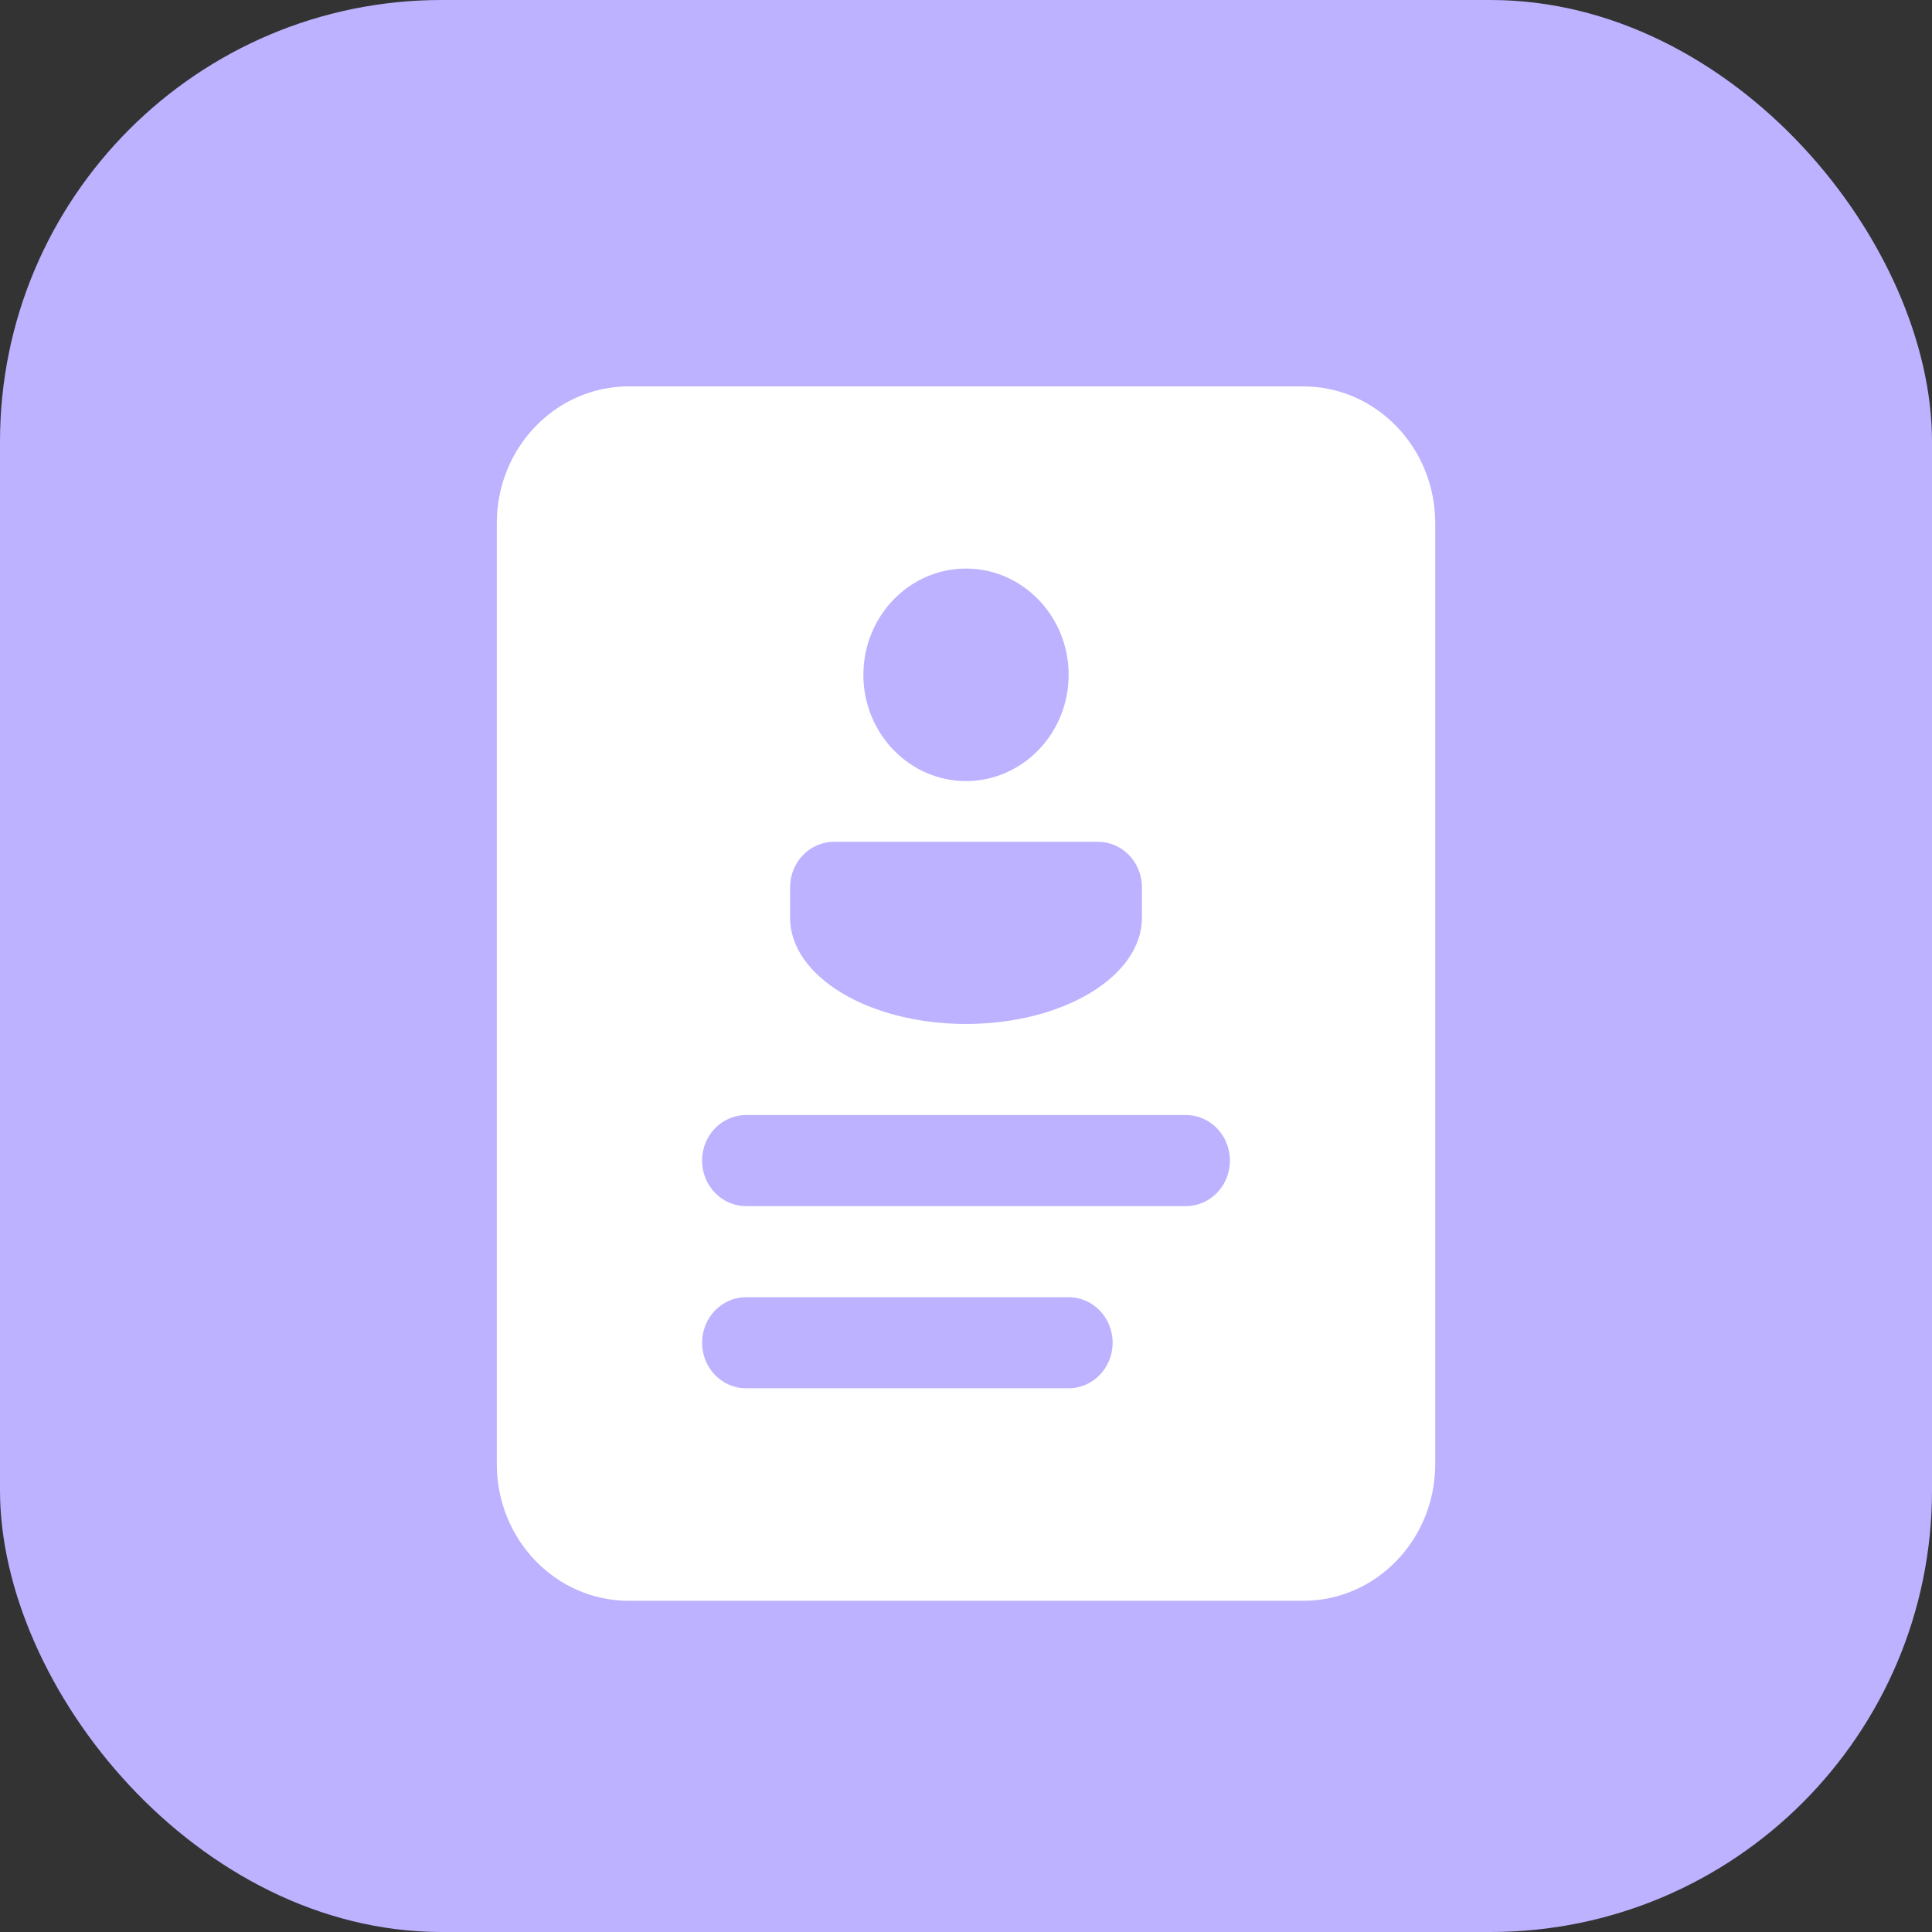
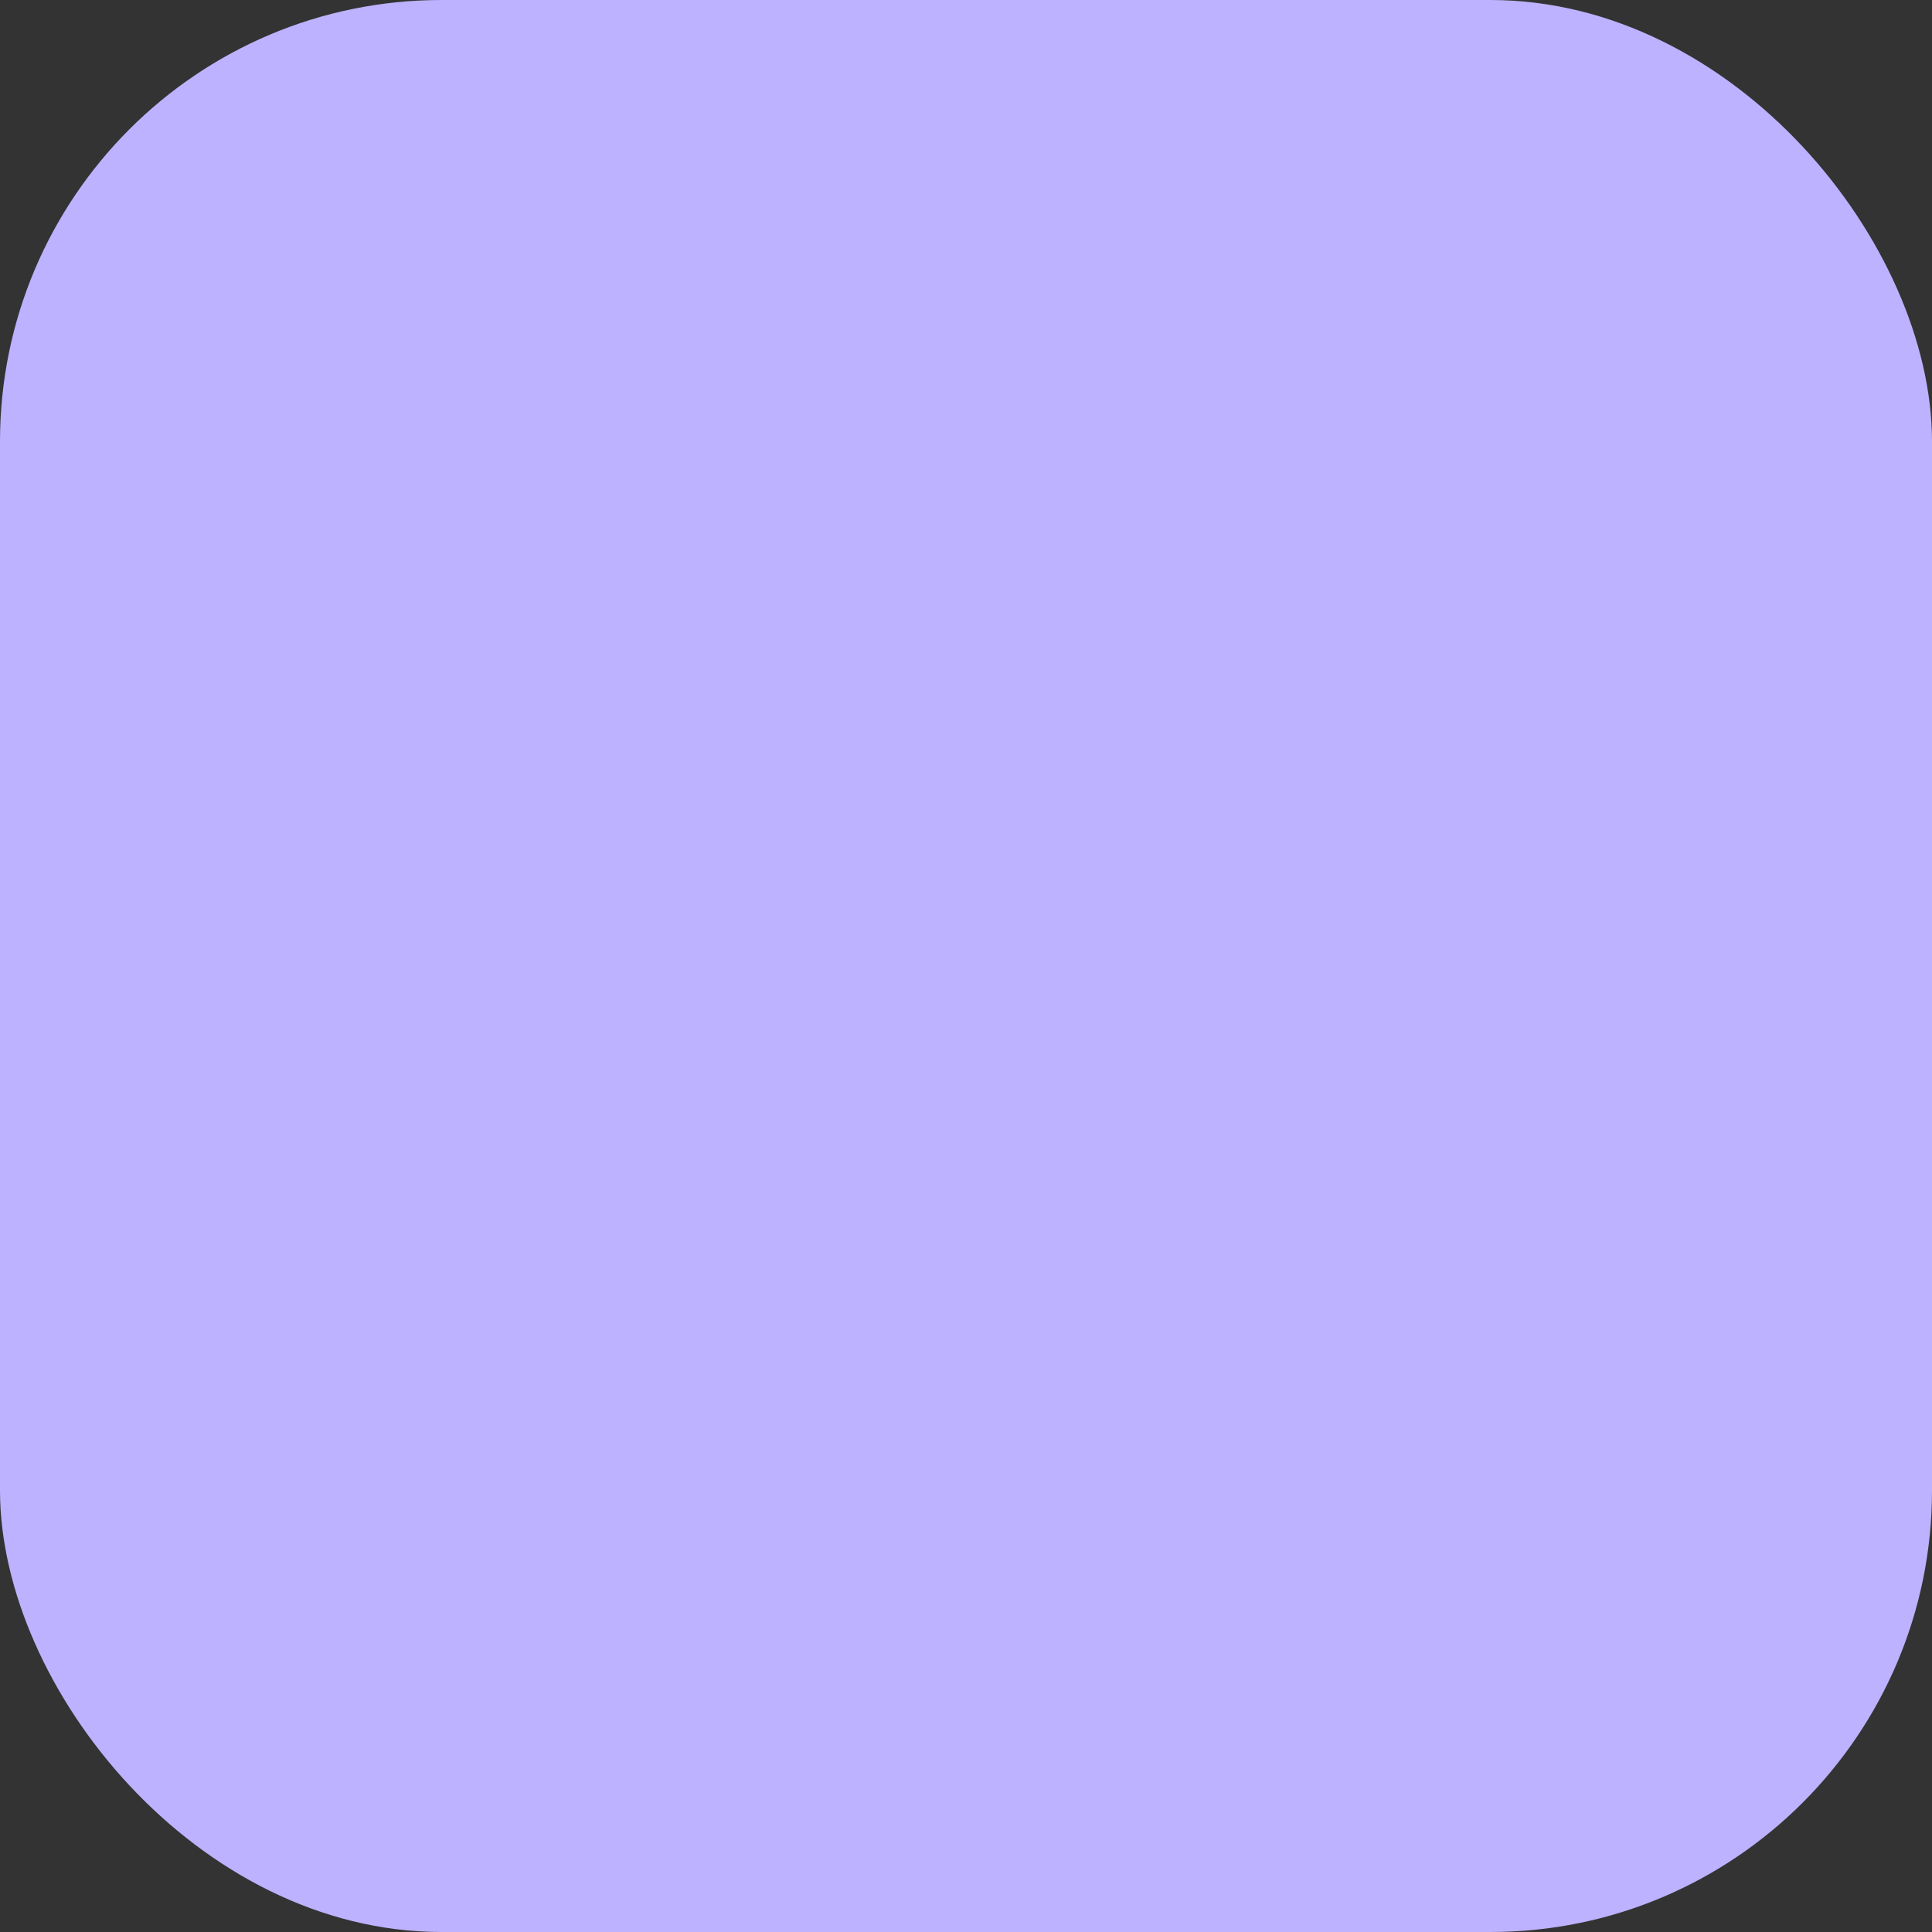
<svg xmlns="http://www.w3.org/2000/svg" width="60" height="60" viewBox="0 0 60 60" fill="none">
  <rect x="0" y="0" width="60" height="60" fill="#333333" stroke="none" />
  <rect width="60" height="60" rx="13.714" fill="#BDB2FF" />
-   <path d="M40.473 12H19.527C17.264 12 15.429 13.9 15.429 16.243V45.471C15.429 47.814 17.264 49.714 19.527 49.714H40.473C42.736 49.714 44.572 47.814 44.572 45.471V16.243C44.572 13.9 42.736 12 40.473 12ZM30 17.657C31.758 17.657 33.188 19.137 33.188 20.957C33.188 22.777 31.758 24.257 30 24.257C28.242 24.257 26.813 22.777 26.813 20.957C26.813 19.137 28.242 17.657 30 17.657ZM24.536 27.557C24.536 26.776 25.148 26.143 25.902 26.143H34.098C34.852 26.143 35.464 26.776 35.464 27.557V28.5C35.464 30.323 33.018 31.8 30 31.8C26.982 31.8 24.536 30.323 24.536 28.5V27.557ZM33.188 43.114H23.17C22.415 43.114 21.804 42.481 21.804 41.7C21.804 40.919 22.415 40.286 23.17 40.286H33.188C33.943 40.286 34.554 40.919 34.554 41.7C34.554 42.481 33.943 43.114 33.188 43.114ZM36.831 37.457H23.17C22.415 37.457 21.804 36.824 21.804 36.043C21.804 35.262 22.415 34.629 23.17 34.629H36.831C37.586 34.629 38.197 35.262 38.197 36.043C38.197 36.824 37.586 37.457 36.831 37.457Z" fill="white" />
</svg>